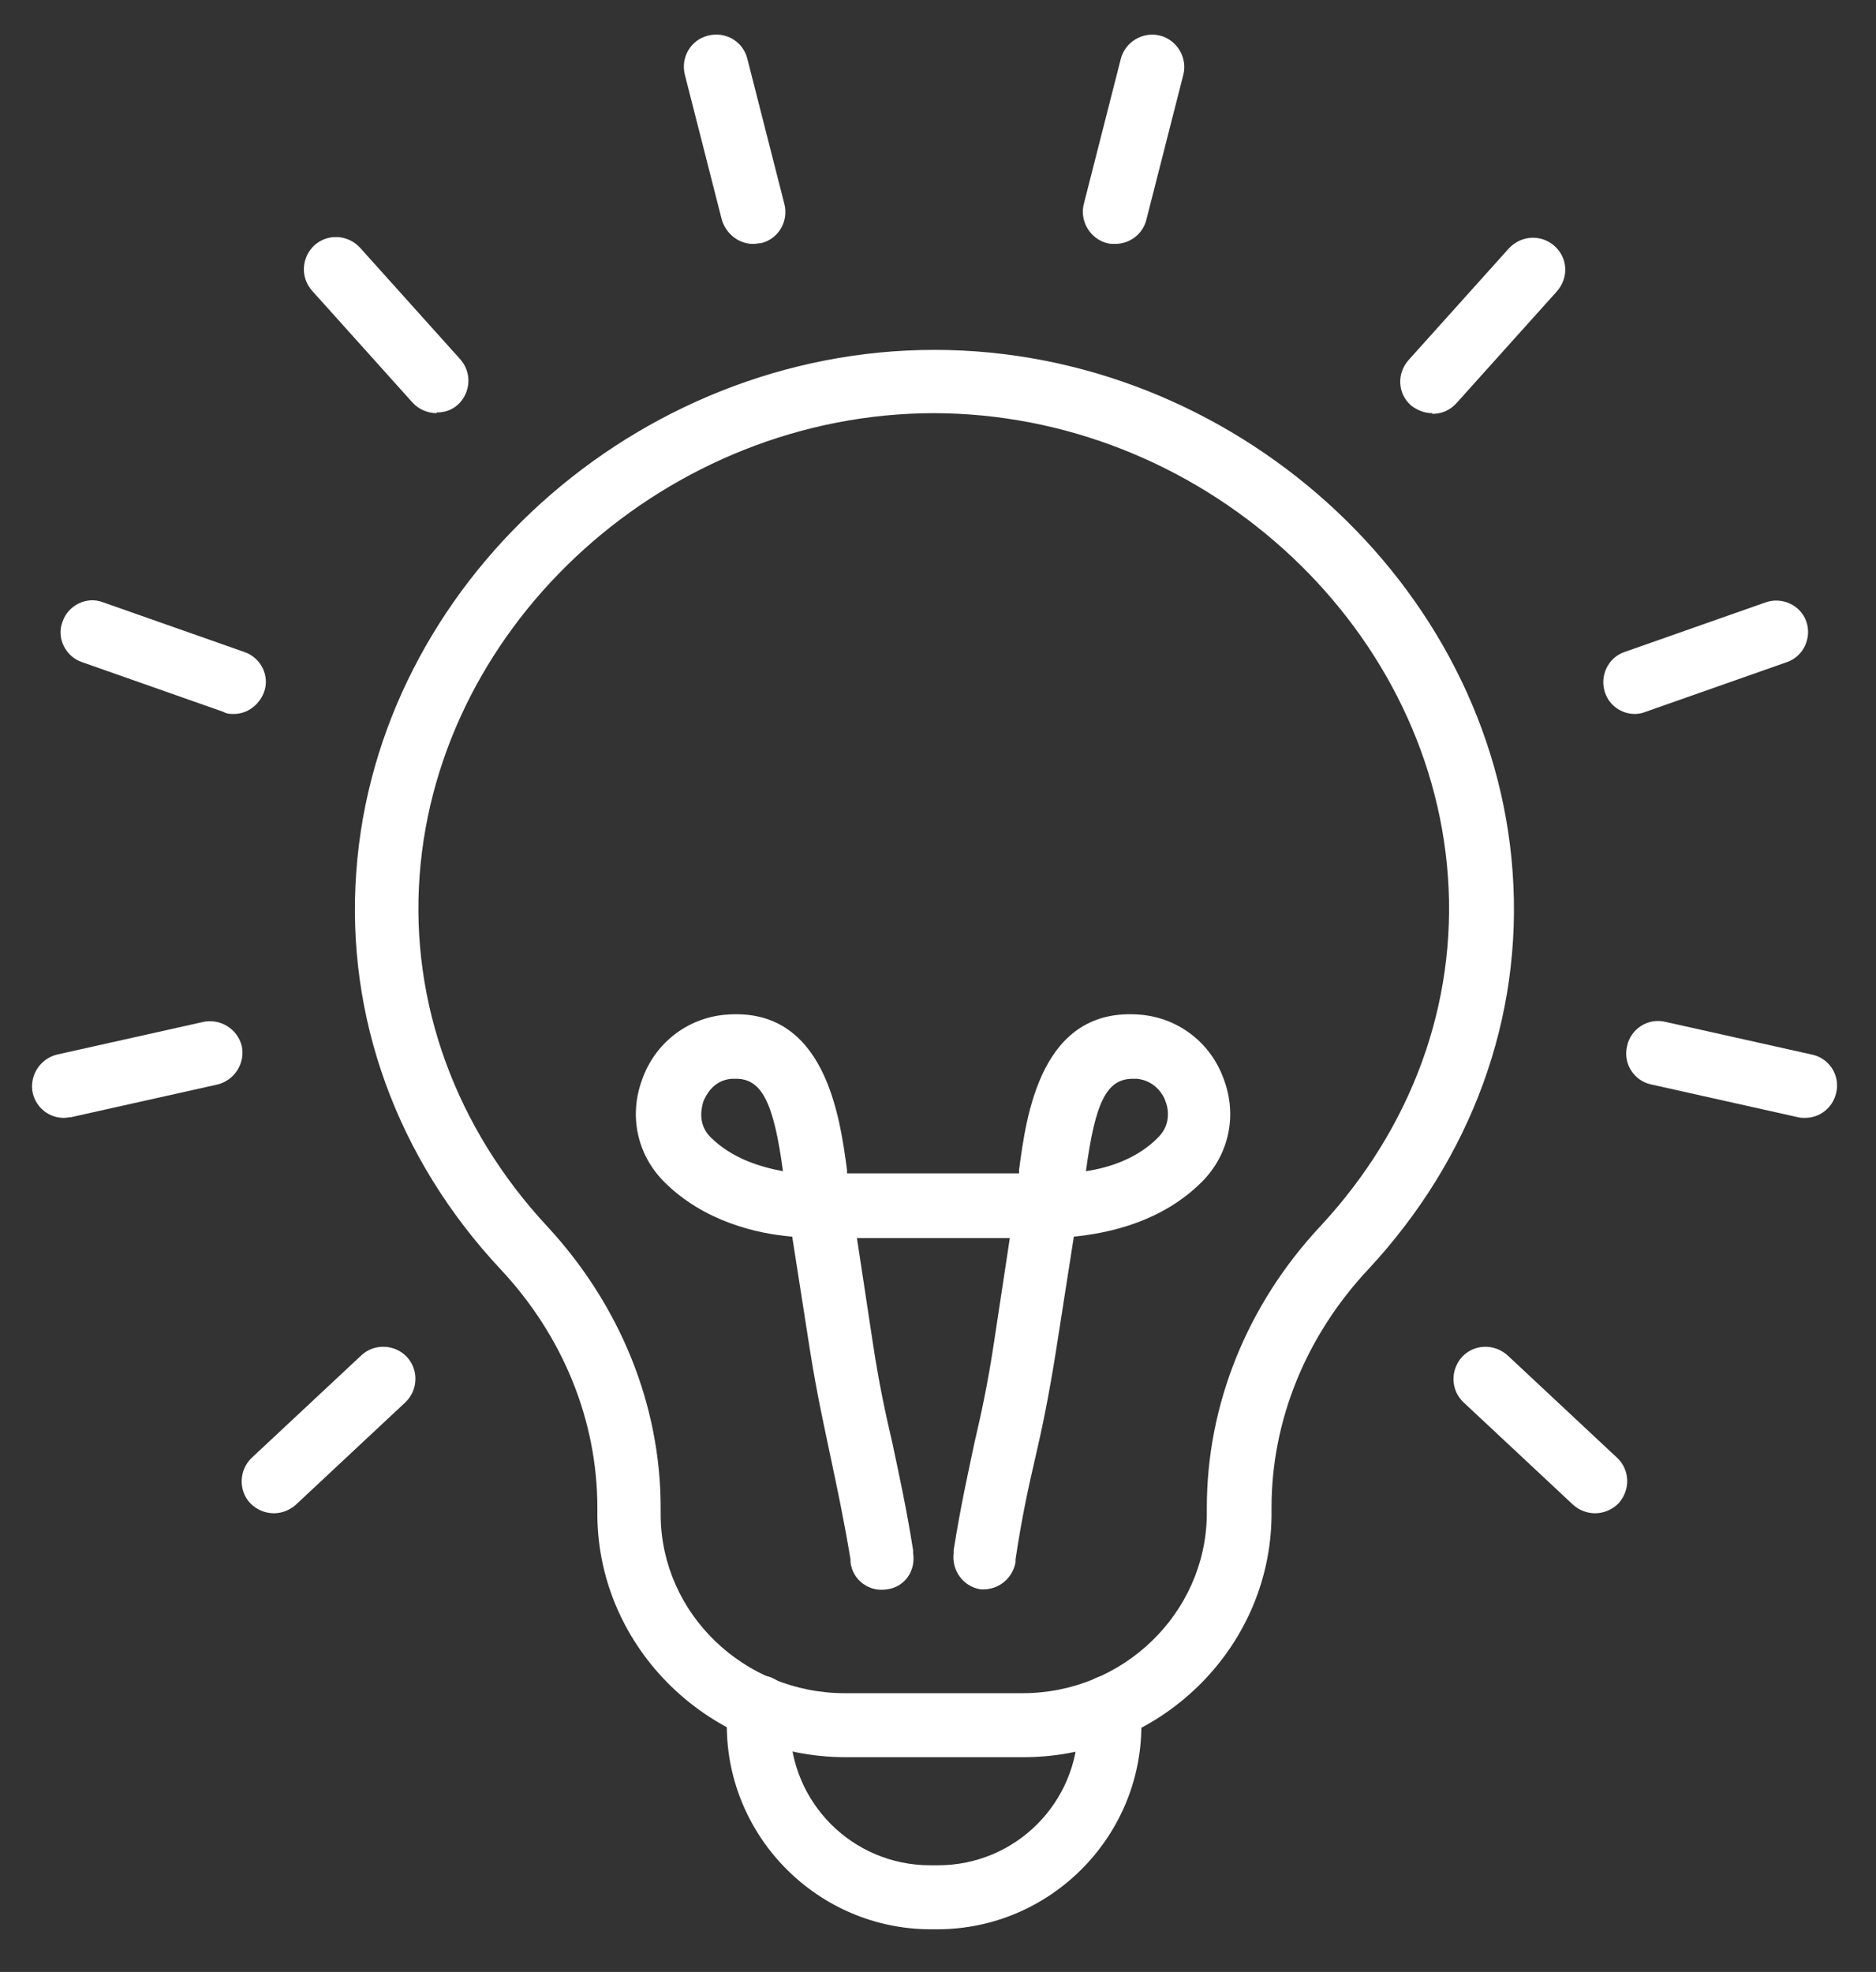
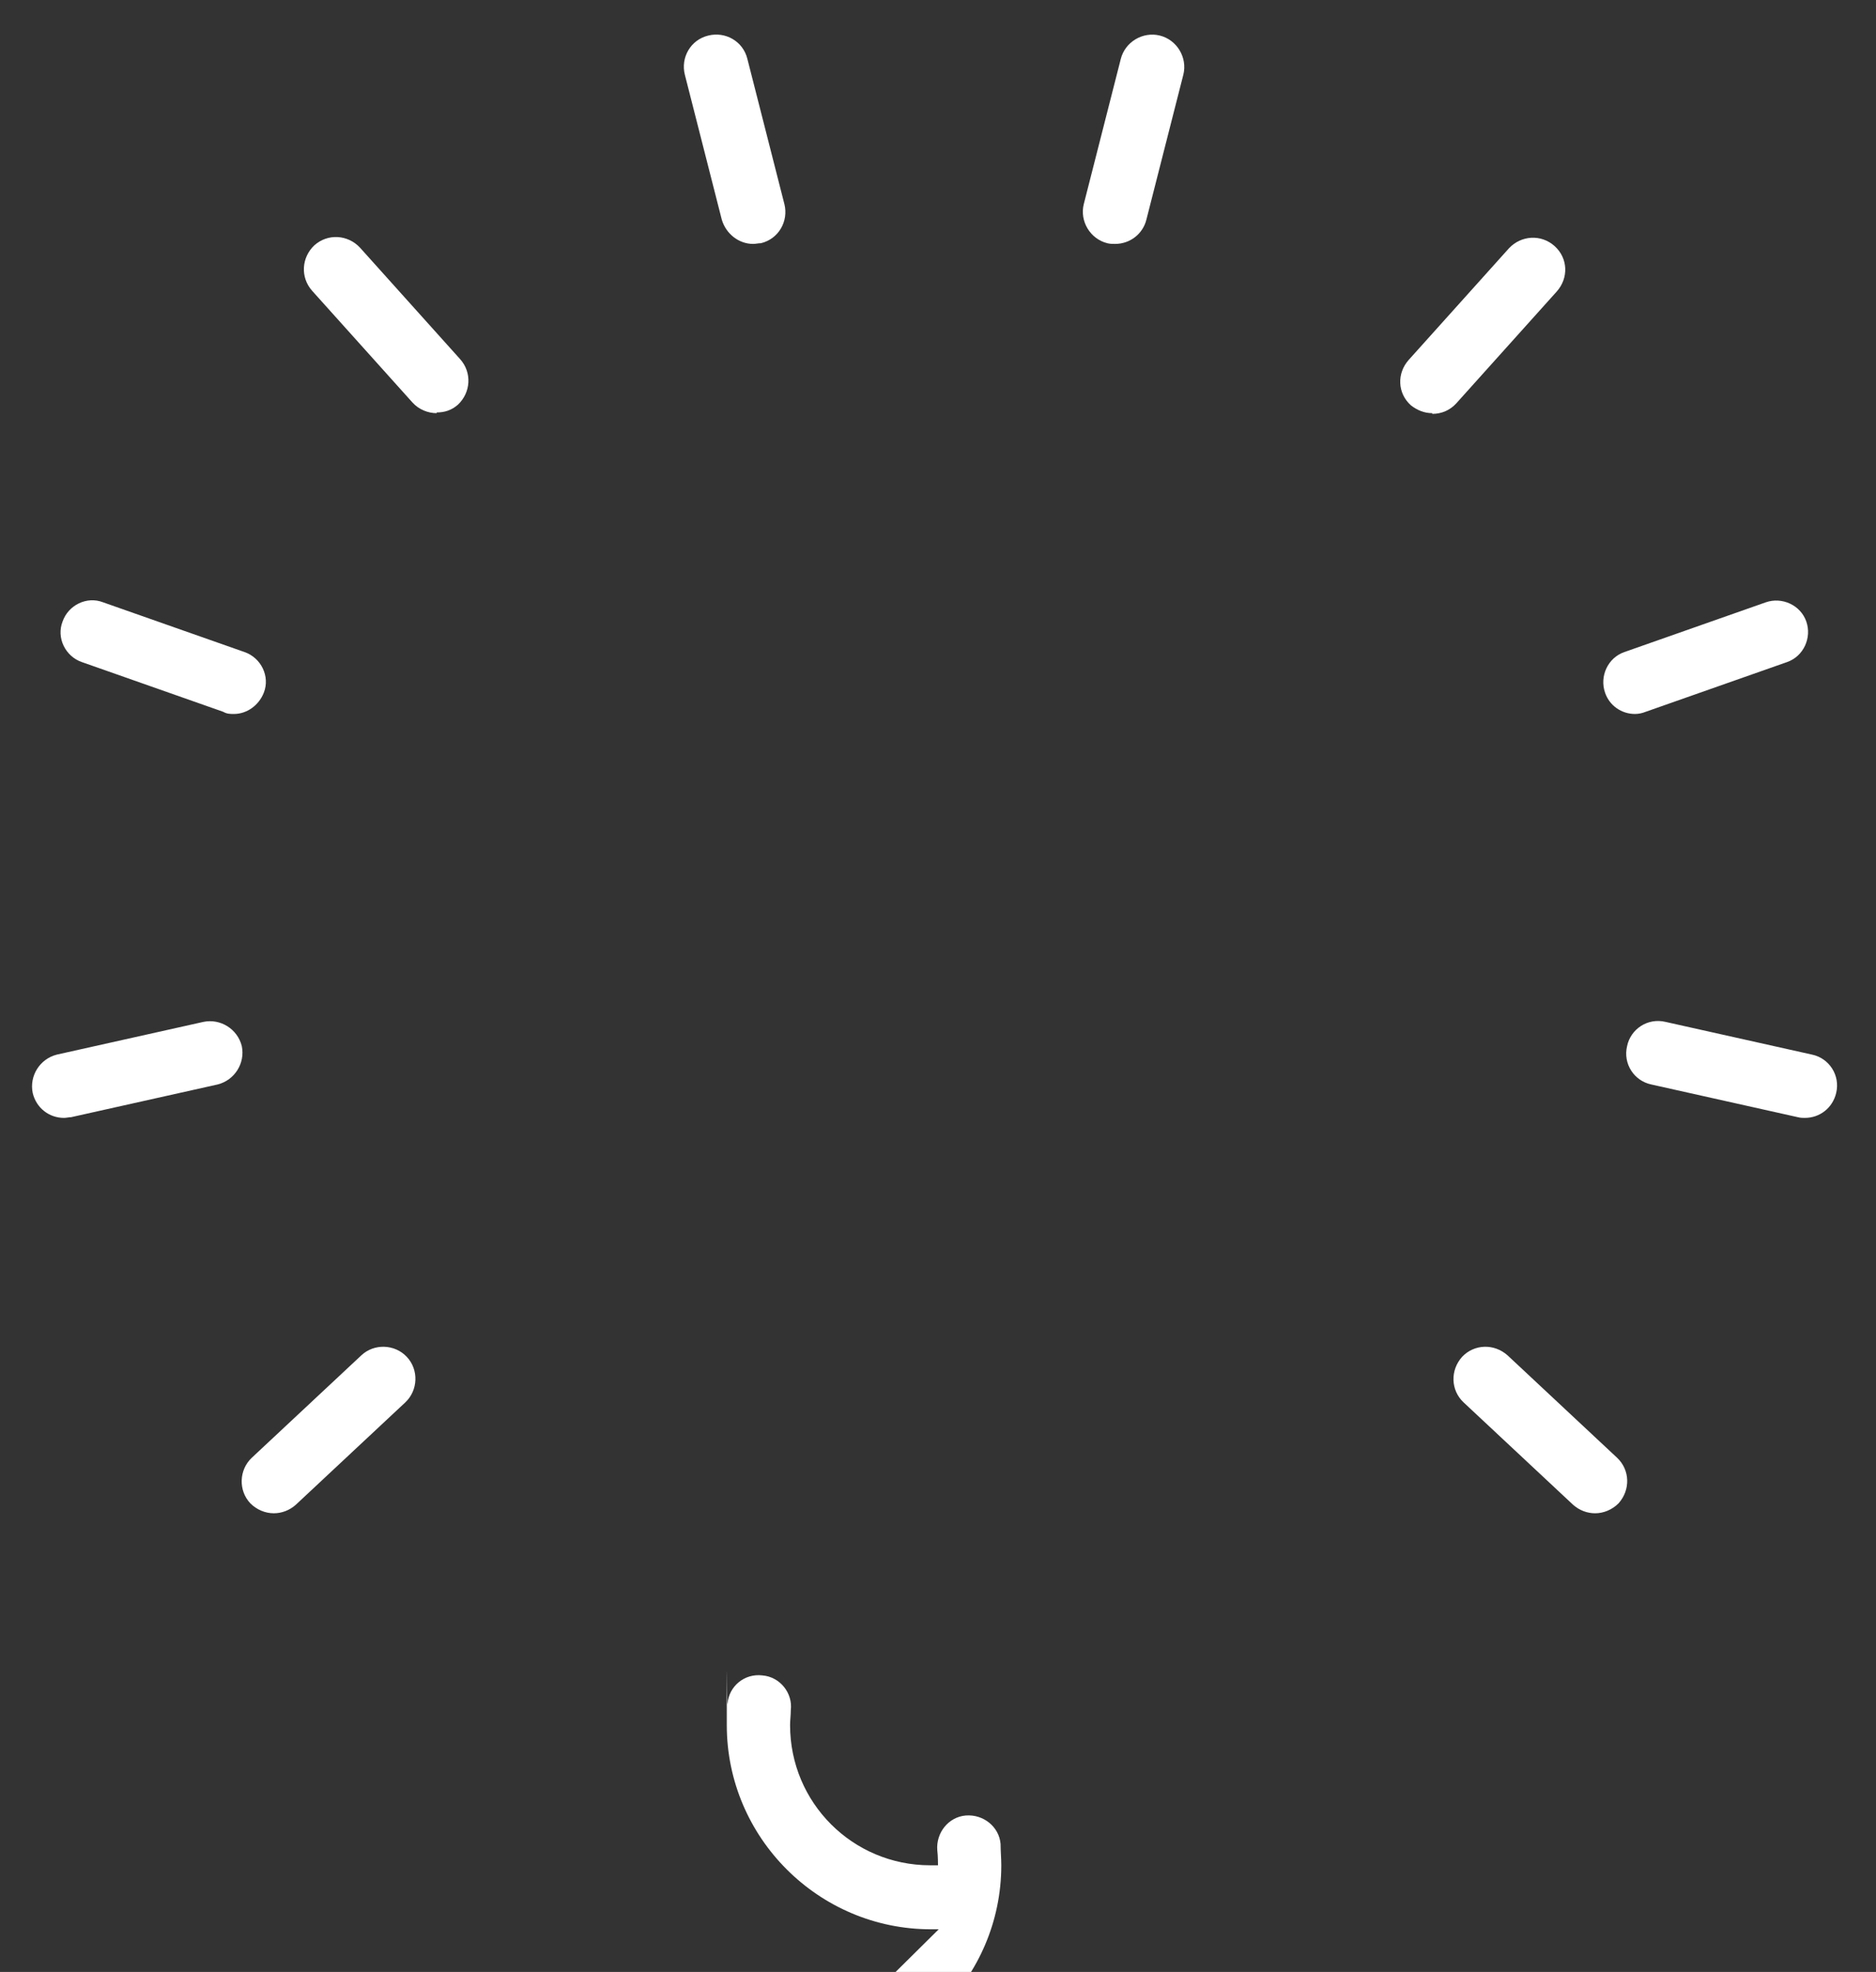
<svg xmlns="http://www.w3.org/2000/svg" version="1.1" viewBox="0 0 263.8 277.3">
  <rect x="0" y="0" width="263.8" height="277.3" fill="#333333" stroke="none" />
  <defs>
    <style>
      .cls-1 {
        fill: #fff;
      }
    </style>
  </defs>
  <g>
    <g id="icons">
      <g>
-         <path class="cls-1" d="M132,271.3h-1.1c-15.8,0-28.7-12.9-28.7-28.7s0-2,.1-3c.2-2.5,2.4-4.3,4.9-4,2.5.2,4.3,2.5,4,4.9,0,.7-.1,1.4-.1,2.1,0,10.9,8.8,19.7,19.7,19.7h1.1c10.9,0,19.7-8.8,19.7-19.7s0-1.4-.1-2.1c-.2-2.5,1.6-4.7,4-4.9,2.5-.2,4.7,1.6,4.9,4,0,1,.1,2,.1,3,0,15.8-12.9,28.7-28.7,28.7Z" />
+         <path class="cls-1" d="M132,271.3h-1.1c-15.8,0-28.7-12.9-28.7-28.7s0-2,.1-3c.2-2.5,2.4-4.3,4.9-4,2.5.2,4.3,2.5,4,4.9,0,.7-.1,1.4-.1,2.1,0,10.9,8.8,19.7,19.7,19.7h1.1s0-1.4-.1-2.1c-.2-2.5,1.6-4.7,4-4.9,2.5-.2,4.7,1.6,4.9,4,0,1,.1,2,.1,3,0,15.8-12.9,28.7-28.7,28.7Z" />
        <g>
          <path class="cls-1" d="M224.3,212.8c-1.1,0-2.2-.4-3.1-1.2l-15.4-14.4c-1.8-1.7-1.9-4.5-.2-6.4,1.7-1.8,4.5-1.9,6.4-.2l15.4,14.4c1.8,1.7,1.9,4.5.2,6.4-.9.9-2.1,1.4-3.3,1.4Z" />
          <path class="cls-1" d="M105.9,34.3c-2,0-3.8-1.4-4.4-3.4l-5.2-20.4c-.6-2.4.8-4.9,3.3-5.5,2.4-.6,4.9.8,5.5,3.3l5.2,20.4c.6,2.4-.8,4.9-3.3,5.5-.4,0-.7.1-1.1.1Z" />
          <path class="cls-1" d="M61.4,58.1c-1.2,0-2.5-.5-3.4-1.5l-14.1-15.7c-1.7-1.9-1.5-4.7.3-6.4,1.9-1.7,4.7-1.5,6.4.3l14.1,15.7c1.7,1.9,1.5,4.7-.3,6.4-.9.8-1.9,1.1-3,1.1Z" />
          <path class="cls-1" d="M32.9,100.4c-.5,0-1,0-1.5-.3l-19.9-7c-2.3-.8-3.6-3.4-2.7-5.7.8-2.3,3.4-3.6,5.7-2.7l19.9,7c2.3.8,3.6,3.4,2.7,5.7-.7,1.8-2.4,3-4.2,3Z" />
          <path class="cls-1" d="M9,157.2c-2.1,0-3.9-1.4-4.4-3.5-.5-2.4,1-4.8,3.4-5.4l20.6-4.6c2.4-.5,4.8,1,5.4,3.4.5,2.4-1,4.8-3.4,5.4l-20.6,4.6c-.3,0-.7.1-1,.1Z" />
          <path class="cls-1" d="M38.5,212.8c-1.2,0-2.4-.5-3.3-1.4-1.7-1.8-1.6-4.7.2-6.4l15.4-14.4c1.8-1.7,4.7-1.6,6.4.2s1.6,4.7-.2,6.4l-15.4,14.4c-.9.8-2,1.2-3.1,1.2Z" />
          <path class="cls-1" d="M253.8,157.2c-.3,0-.6,0-1-.1l-20.6-4.6c-2.4-.5-4-2.9-3.4-5.4.5-2.4,2.9-4,5.4-3.4l20.6,4.6c2.4.5,4,2.9,3.4,5.4-.5,2.1-2.3,3.5-4.4,3.5Z" />
          <path class="cls-1" d="M229.9,100.4c-1.9,0-3.6-1.2-4.2-3-.8-2.3.4-4.9,2.7-5.7l19.9-7c2.3-.8,4.9.4,5.7,2.7s-.4,4.9-2.7,5.7l-19.9,7c-.5.2-1,.3-1.5.3Z" />
          <path class="cls-1" d="M201.4,58.1c-1.1,0-2.1-.4-3-1.1-1.9-1.7-2-4.5-.3-6.4l14.1-15.7c1.7-1.8,4.5-2,6.4-.3,1.9,1.7,2,4.5.3,6.4l-14.1,15.7c-.9,1-2.1,1.5-3.4,1.5Z" />
          <path class="cls-1" d="M156.8,34.3c-.4,0-.7,0-1.1-.1-2.4-.6-3.9-3.1-3.3-5.5l5.2-20.4c.6-2.4,3.1-3.9,5.5-3.3,2.4.6,3.9,3.1,3.3,5.5l-5.2,20.4c-.5,2-2.3,3.4-4.4,3.4Z" />
        </g>
-         <path class="cls-1" d="M143.9,247.1h-25c-19,0-34.7-15.2-34.9-33.9v-1.2c0-12.2-4.8-24.1-13.6-33.5-14.6-15.6-21.8-35.5-20.3-55.9,2.9-40.5,39.4-73.4,81.3-73.4s78.4,32.9,81.3,73.4c1.5,20.5-5.8,40.3-20.3,55.9-8.8,9.4-13.6,21.3-13.6,33.5s0,1.1,0,1.2c-.2,18.7-15.8,33.9-34.9,33.9ZM131.4,58.1c-37.3,0-69.8,29.2-72.4,65.1-1.3,17.9,5.1,35.4,17.9,49.2,10.3,11.1,16,25.2,16,39.6v1.1c.1,13.8,11.7,25,25.9,25h25c14.1,0,25.7-11.2,25.9-25v-1.1c0-14.5,5.7-28.6,16-39.6,12.8-13.8,19.2-31.2,17.9-49.2-2.6-35.9-35-65.1-72.4-65.1Z" />
-         <path class="cls-1" d="M138.6,223.5c-.2,0-.5,0-.7,0-2.5-.4-4.1-2.7-3.8-5.1v-.4c1-6.3,2-10.7,2.9-15,1-4.3,1.9-8.4,2.8-14.4l2.2-14.5h-21.5l2.2,14.5c.9,6,1.8,10.1,2.8,14.4.9,4.3,1.9,8.7,2.9,15v.4c.4,2.5-1.2,4.8-3.7,5.1-2.5.4-4.8-1.3-5.1-3.8v-.4c-1-6-1.9-10.1-2.8-14.4-.9-4.3-1.9-8.7-2.9-15l-2.5-16c-4.9-.4-12.4-2.1-18-7.7-3.8-3.8-5-9.3-3.1-14.4,1.8-5.1,6.3-8.6,11.6-9.1,14.1-1.3,16.2,14.3,17.2,21.8,0,.2,0,.3,0,.5h24.2c0-.2,0-.3,0-.5,1-7.5,3-23.1,17.2-21.8,5.3.5,9.8,4,11.6,9.1,1.9,5.1.7,10.6-3.1,14.4-5.6,5.6-13,7.2-18,7.7l-2.5,16c-1,6.3-1.9,10.7-2.9,15-1,4.3-1.9,8.4-2.8,14.4v.4c-.4,2.2-2.3,3.8-4.5,3.8ZM159.3,151.7c-3.7,0-5.3,3.3-6.6,13,3.3-.5,7.3-1.8,10.2-4.8,1.9-1.9,1.3-4.3,1-5-.2-.7-1.3-2.9-4-3.2-.2,0-.4,0-.6,0ZM103.5,151.7c-.2,0-.4,0-.6,0-2.7.2-3.7,2.5-4,3.2-.2.7-.9,3.1,1,5,3,3,7,4.2,10.2,4.8-1.3-9.7-3-13-6.6-13Z" />
      </g>
    </g>
  </g>
</svg>